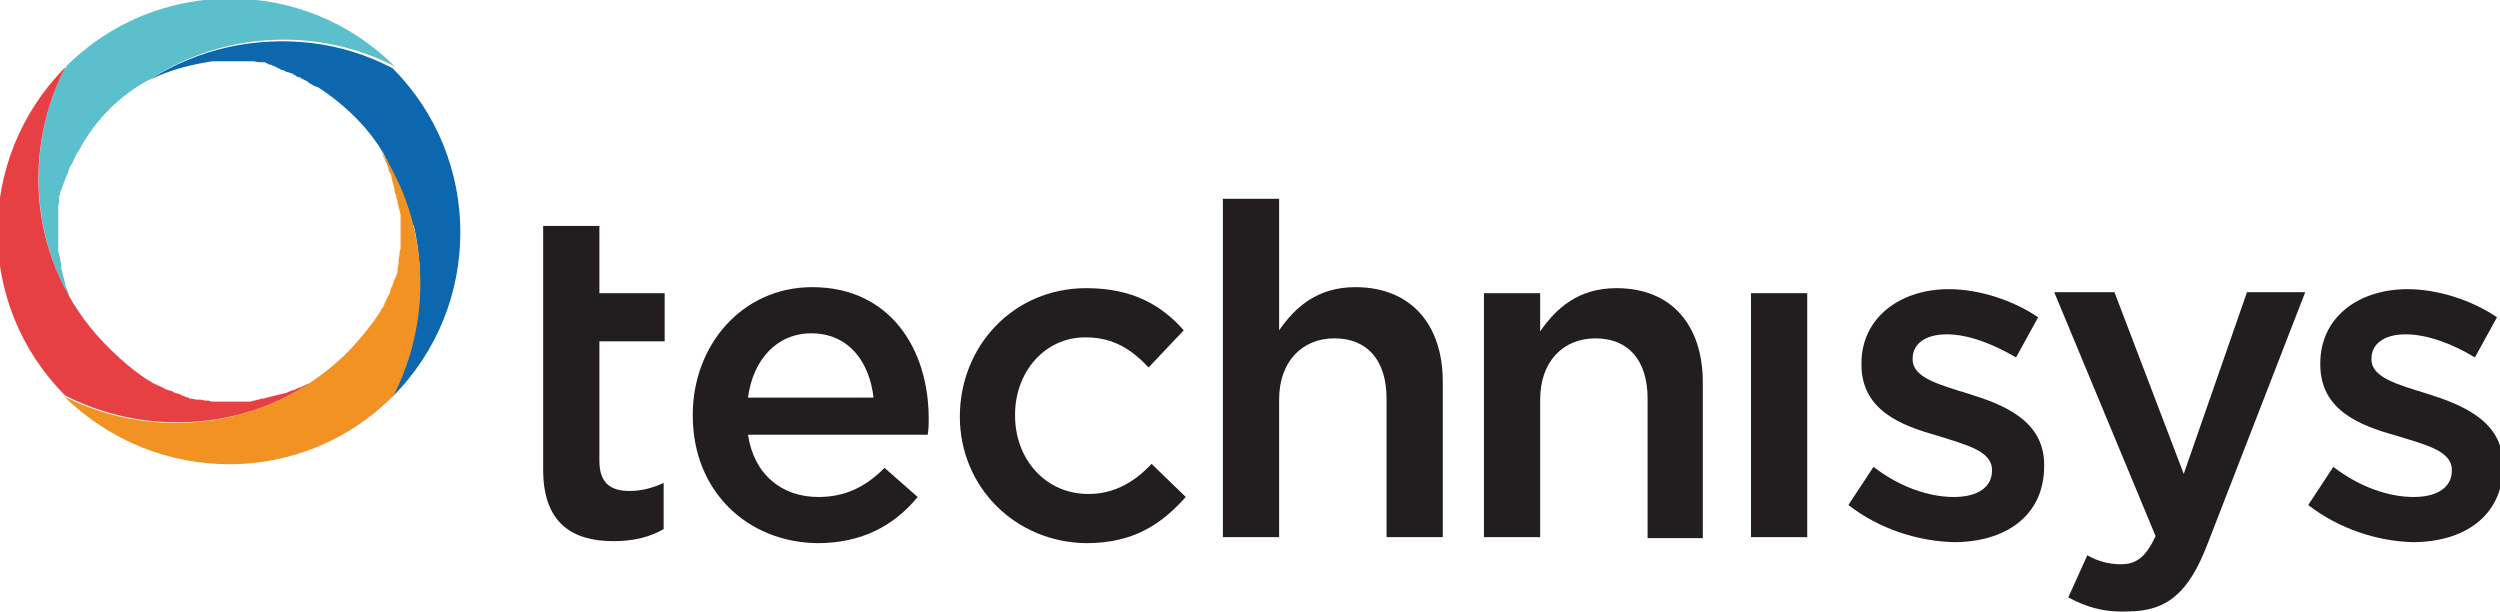
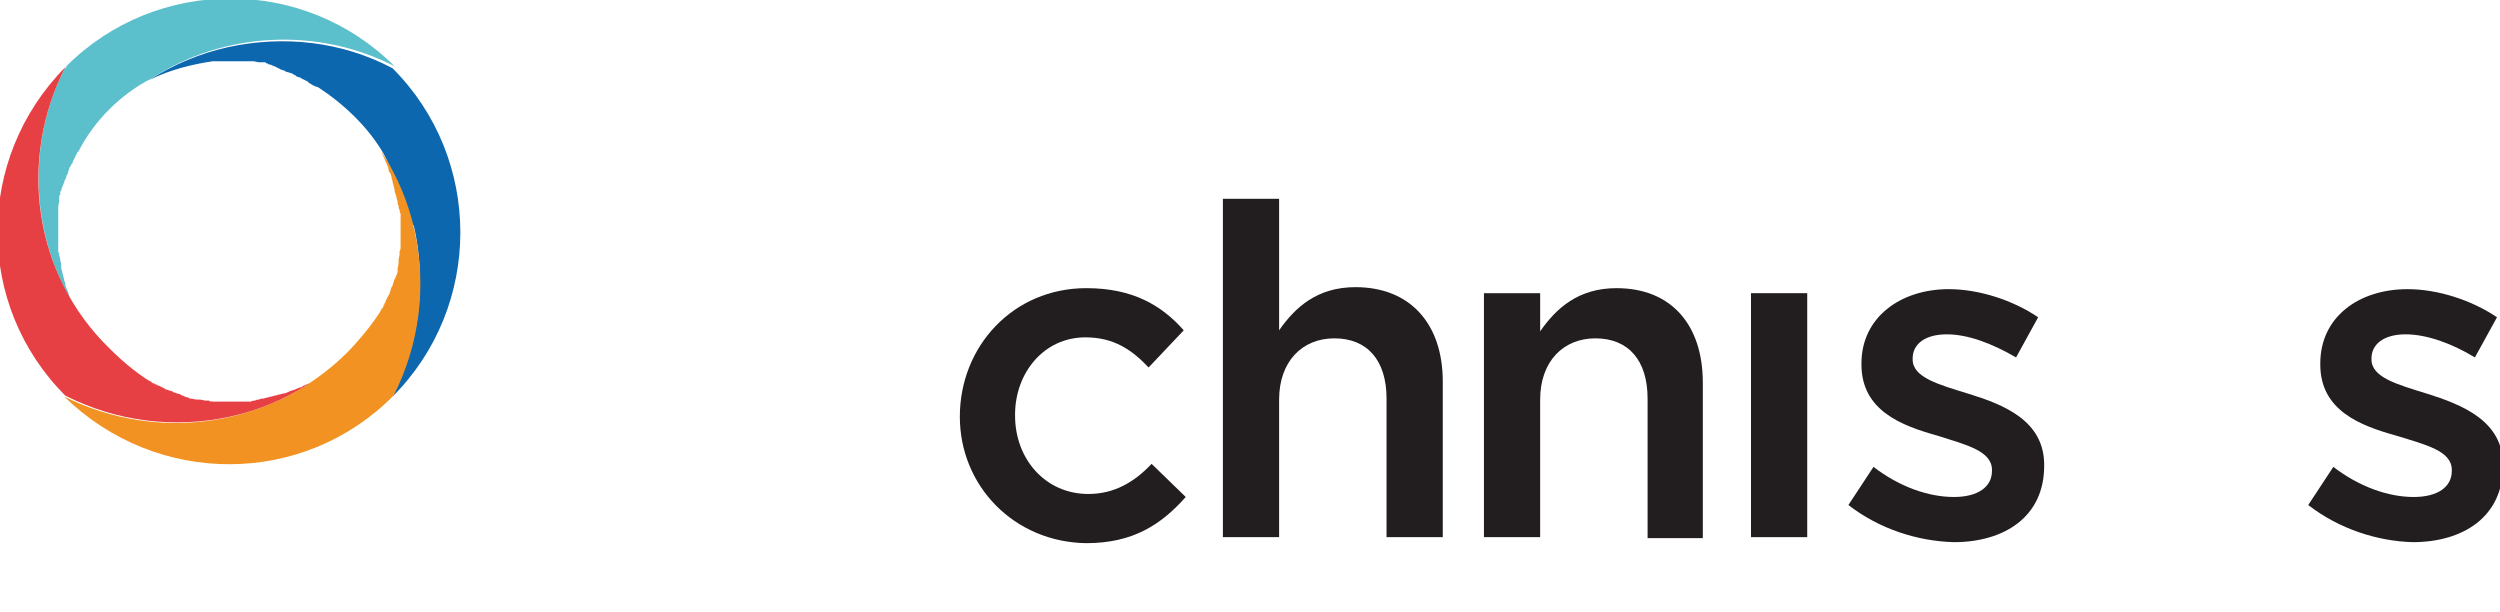
<svg xmlns="http://www.w3.org/2000/svg" version="1.1" id="Layer_1" x="0px" y="0px" viewBox="0 0 249 61" style="enable-background:new 0 0 249 61;" xml:space="preserve">
  <style type="text/css">
	.st0{fill:#0C67AF;}
	.st1{fill:#5BBFCC;}
	.st2{fill:#F29222;}
	.st3{fill:#E74044;}
	.st4{fill:#221E20;}
</style>
  <g id="XMLID_1_">
    <g>
      <g>
        <g>
          <path id="XMLID_16_" class="st0" d="M39.1,39.5c9-9,9-23.7,0-32.7c0,0,0,0,0,0C34,4.1,28.2,3.5,22.7,4.7C20,5.3,17.3,6.4,14.8,8      c2.2-1.1,4.4-1.6,6.4-1.9c0.1,0,0.2,0,0.3,0c0.1,0,0.2,0,0.4,0c0.2,0,0.3,0,0.5,0c0.1,0,0.2,0,0.3,0h0c0.2,0,0.3,0,0.5,0      c0.1,0,0.2,0,0.3,0c0.2,0,0.3,0,0.5,0c0.1,0,0.2,0,0.3,0c0,0,0.1,0,0.1,0c0,0,0.1,0,0.1,0c0.1,0,0.2,0,0.4,0c0.1,0,0.2,0,0.3,0      c0.2,0,0.4,0.1,0.6,0.1c0.1,0,0.2,0,0.2,0c0,0,0.1,0,0.1,0c0.1,0,0.1,0,0.2,0c0.1,0,0.2,0,0.2,0.1c0.1,0,0.2,0,0.2,0.1      c0.2,0,0.4,0.1,0.6,0.2c0.1,0,0.1,0,0.2,0.1c0.1,0,0.1,0,0.2,0.1c0.1,0,0.1,0,0.2,0.1c0.1,0,0.2,0.1,0.3,0.1      c0.1,0,0.1,0,0.2,0.1c0.2,0.1,0.4,0.1,0.6,0.2c0.1,0,0.1,0,0.2,0.1c0.1,0,0.1,0.1,0.2,0.1c0,0,0.1,0,0.1,0.1      c0.1,0,0.2,0.1,0.3,0.1c0.1,0,0.1,0,0.2,0.1c0.2,0.1,0.4,0.2,0.6,0.3c0,0,0,0,0,0c0,0,0.1,0,0.1,0.1c0.3,0.2,0.6,0.4,1,0.5      c2.6,1.7,5,4,6.5,6.6c1.5,2.8,2.3,5.6,2.1,8.4l0.9-1.3C42.5,28,41.8,34.2,39.1,39.5z" />
          <g>
            <path id="XMLID_15_" class="st1" d="M6.5,6.7C2.8,13.9,3,22.6,6.9,29.6c0,0,0,0,0-0.1c0-0.1-0.1-0.2-0.1-0.4       c-0.1-0.1-0.1-0.3-0.2-0.4c0-0.1-0.1-0.2-0.1-0.4c0,0,0,0,0-0.1c0-0.1,0-0.1-0.1-0.2c0,0,0-0.1,0-0.1c0-0.1-0.1-0.3-0.1-0.4       c0-0.1-0.1-0.3-0.1-0.4c0-0.1-0.1-0.3-0.1-0.4c0,0,0-0.1,0-0.1c0-0.1,0-0.1,0-0.2c0,0,0-0.1,0-0.1c0-0.1-0.1-0.3-0.1-0.4       c0-0.1,0-0.3-0.1-0.4c0-0.1,0-0.3-0.1-0.4c0-0.1,0-0.1,0-0.2c0,0,0-0.1,0-0.1c0,0,0,0,0-0.1c0-0.2,0-0.3,0-0.5       c0-0.1,0-0.2,0-0.3c0-0.2,0-0.3,0-0.5c0-0.1,0-0.2,0-0.3l0,0v0c0-0.2,0-0.3,0-0.5c0-0.1,0-0.2,0-0.3c0-0.2,0-0.4,0-0.5       c0-0.1,0-0.2,0-0.3c0,0,0,0,0-0.1c0-0.1,0-0.1,0-0.2c0-0.1,0-0.2,0-0.3c0-0.1,0-0.2,0-0.3c0-0.2,0.1-0.4,0.1-0.6       c0-0.1,0-0.2,0-0.3c0,0,0-0.1,0-0.1c0-0.1,0-0.2,0.1-0.2c0-0.1,0-0.2,0-0.2c0-0.1,0-0.2,0.1-0.2c0-0.2,0.1-0.4,0.2-0.6       c0-0.1,0-0.1,0.1-0.2c0-0.1,0-0.1,0-0.1c0-0.1,0-0.1,0.1-0.2c0-0.1,0.1-0.2,0.1-0.3c0-0.1,0-0.1,0.1-0.2       c0.1-0.2,0.1-0.4,0.2-0.6c0-0.1,0-0.1,0.1-0.2c0-0.1,0.1-0.1,0.1-0.2c0,0,0-0.1,0.1-0.1c0-0.1,0.1-0.2,0.1-0.3       c0-0.1,0.1-0.1,0.1-0.2c0.1-0.2,0.2-0.4,0.3-0.6c0,0,0,0,0,0c0,0,0-0.1,0.1-0.1c1.6-3.1,4.2-5.7,7.3-7.3       c7.3-4.7,16.6-5.1,24.2-1.2c-9-9-23.7-9-32.7,0c0,0,0,0,0,0c0,0,0,0.1,0,0.1C6.4,6.9,6.4,6.8,6.5,6.7z" />
          </g>
          <path class="st2" d="M39.2,39.4C39.3,39.4,39.3,39.4,39.2,39.4c2.6-5.1,3.3-10.9,2.1-16.4l0,0c-0.6-2.8-1.7-5.4-3.3-7.9      c0,0.1,0.1,0.2,0.1,0.3c0.1,0.1,0.1,0.3,0.2,0.4c0,0.1,0.1,0.2,0.1,0.3c0.1,0.1,0.1,0.3,0.2,0.4c0,0.1,0.1,0.2,0.1,0.4      c0,0.1,0.1,0.3,0.2,0.4c0,0.1,0.1,0.2,0.1,0.4c0,0.1,0.1,0.3,0.1,0.4c0,0.1,0.1,0.3,0.1,0.4c0,0.1,0.1,0.3,0.1,0.4      c0,0.1,0,0.3,0.1,0.4c0,0.1,0.1,0.3,0.1,0.4c0,0.1,0.1,0.3,0.1,0.4c0,0.1,0,0.3,0.1,0.4c0,0.1,0,0.3,0.1,0.4      c0,0.1,0,0.2,0.1,0.4c0,0.2,0,0.3,0,0.5c0,0.1,0,0.2,0,0.3c0,0.2,0,0.3,0,0.5c0,0.1,0,0.2,0,0.3c0,0.2,0,0.3,0,0.5      c0,0.1,0,0.2,0,0.3c0,0.2,0,0.4,0,0.5c0,0.1,0,0.2,0,0.3c0,0.2,0,0.4-0.1,0.5c0,0.1,0,0.2,0,0.3c0,0.2-0.1,0.4-0.1,0.6      c0,0.1,0,0.2,0,0.3c0,0.2-0.1,0.4-0.1,0.6c0,0.1,0,0.2,0,0.2c0,0.2-0.1,0.4-0.2,0.6c0,0.1,0,0.1-0.1,0.2      c-0.1,0.2-0.1,0.4-0.2,0.6c0,0.1,0,0.1-0.1,0.2c-0.1,0.2-0.1,0.4-0.2,0.6c0,0.1,0,0.1-0.1,0.2c-0.1,0.2-0.2,0.4-0.3,0.6      c0,0.1,0,0.1-0.1,0.2c-0.1,0.2-0.2,0.4-0.3,0.6c0,0,0,0.1-0.1,0.1c0.2-0.3,0.4-0.6,0.6-0.9c-1,1.8-2.3,3.4-3.8,5      c-7.7,7.7-19.1,9.1-28.3,4.5C15.6,48.5,30.2,48.5,39.2,39.4z" />
          <path class="st3" d="M6.5,39.4C6.5,39.5,6.5,39.5,6.5,39.4c5.1,2.6,10.9,3.3,16.4,2.1l0,0c2.8-0.6,5.4-1.7,7.9-3.3      c-0.1,0-0.2,0.1-0.3,0.1c-0.1,0.1-0.3,0.1-0.4,0.2c-0.1,0.1-0.2,0.1-0.3,0.1c-0.1,0.1-0.3,0.1-0.4,0.2c-0.1,0-0.2,0.1-0.4,0.1      c-0.1,0.1-0.3,0.1-0.4,0.2c-0.1,0-0.2,0.1-0.4,0.1c-0.1,0-0.3,0.1-0.4,0.1c-0.1,0-0.3,0.1-0.4,0.1c-0.1,0-0.3,0.1-0.4,0.1      c-0.1,0-0.3,0.1-0.4,0.1c-0.1,0-0.3,0.1-0.4,0.1c-0.1,0-0.3,0-0.4,0.1c-0.1,0-0.3,0-0.4,0.1c-0.1,0-0.3,0-0.4,0.1      c-0.1,0-0.3,0-0.4,0c-0.2,0-0.3,0-0.5,0c-0.1,0-0.2,0-0.4,0c-0.2,0-0.3,0-0.5,0c-0.1,0-0.2,0-0.3,0c-0.2,0-0.3,0-0.5,0      c-0.1,0-0.2,0-0.3,0c-0.2,0-0.4,0-0.5,0c-0.1,0-0.2,0-0.3,0c-0.2,0-0.4,0-0.5-0.1c-0.1,0-0.2,0-0.3,0c-0.2,0-0.4-0.1-0.6-0.1      c-0.1,0-0.2,0-0.3,0c-0.2,0-0.4-0.1-0.6-0.1c-0.1,0-0.2,0-0.2-0.1c-0.2,0-0.4-0.1-0.6-0.2c-0.1,0-0.1,0-0.2-0.1      c-0.2-0.1-0.4-0.1-0.6-0.2c-0.1,0-0.1,0-0.2-0.1c-0.2-0.1-0.4-0.1-0.6-0.2c-0.1,0-0.1,0-0.2-0.1c-0.2-0.1-0.4-0.2-0.6-0.3      c-0.1,0-0.1,0-0.2-0.1c-0.2-0.1-0.4-0.2-0.6-0.3c0,0-0.1,0-0.1-0.1c0.3,0.2,0.6,0.4,0.9,0.6c-1.8-1-3.4-2.3-4.9-3.8      C3.3,27.3,1.8,15.9,6.5,6.7C-2.5,15.8-2.5,30.4,6.5,39.4z" />
        </g>
      </g>
    </g>
    <g>
      <g>
        <g>
          <g>
            <g>
              <g>
-                 <path class="st4" d="M54.1,22.5h5.6v6.7h6.5v4.8h-6.5v11.9c0,2.2,1.1,3,3,3c1.2,0,2.3-0.3,3.4-0.8v4.6c-1.4,0.8-3,1.2-5,1.2         c-4.1,0-7-1.8-7-7.1V22.5z" />
-                 <path class="st4" d="M69,41.4v-0.1c0-6.9,4.9-12.7,11.9-12.7c7.7,0,11.6,6.1,11.6,13.1c0,0.5,0,1-0.1,1.6H74.5         c0.6,4,3.4,6.2,7,6.2c2.7,0,4.7-1,6.6-2.9l3.3,2.9c-2.3,2.8-5.5,4.6-10,4.6C74.4,54,69,48.9,69,41.4z M87,39.6         c-0.4-3.6-2.5-6.4-6.2-6.4c-3.4,0-5.8,2.6-6.3,6.4H87z" />
                <path class="st4" d="M95.6,41.5L95.6,41.5c0-7,5.3-12.8,12.6-12.8c4.6,0,7.5,1.7,9.7,4.2l-3.5,3.7c-1.7-1.8-3.5-3-6.3-3         c-4.1,0-7,3.5-7,7.7v0.1c0,4.3,3,7.8,7.3,7.8c2.6,0,4.6-1.2,6.3-3l3.4,3.3c-2.4,2.7-5.2,4.6-9.9,4.6         C101,54,95.6,48.4,95.6,41.5z" />
-                 <path class="st4" d="M121.8,19.8h5.6v13.1c1.6-2.3,3.8-4.3,7.6-4.3c5.5,0,8.7,3.7,8.7,9.4v15.5h-5.6V39.7c0-3.8-1.9-6-5.2-6         c-3.2,0-5.5,2.3-5.5,6.1v13.7h-5.6V19.8z" />
+                 <path class="st4" d="M121.8,19.8h5.6v13.1c1.6-2.3,3.8-4.3,7.6-4.3c5.5,0,8.7,3.7,8.7,9.4v15.5h-5.6V39.7c0-3.8-1.9-6-5.2-6         c-3.2,0-5.5,2.3-5.5,6.1v13.7h-5.6z" />
                <path class="st4" d="M147.8,29.2h5.6v3.8c1.6-2.3,3.8-4.3,7.6-4.3c5.5,0,8.6,3.7,8.6,9.4v15.5h-5.5V39.7c0-3.8-1.9-6-5.2-6         c-3.2,0-5.5,2.3-5.5,6.1v13.7h-5.6V29.2z" />
                <path class="st4" d="M174.4,29.2h5.6v24.3h-5.6V29.2z" />
                <path class="st4" d="M184.1,50.3l2.5-3.8c2.6,2,5.5,3,8,3c2.4,0,3.8-1,3.8-2.6v-0.1c0-1.9-2.6-2.5-5.4-3.4         c-3.6-1-7.6-2.5-7.6-7.1v-0.1c0-4.6,3.9-7.4,8.7-7.4c3,0,6.4,1.1,8.9,2.8l-2.2,4c-2.4-1.4-4.8-2.3-6.9-2.3         c-2.2,0-3.4,1-3.4,2.4v0.1c0,1.8,2.6,2.5,5.5,3.4c3.6,1.1,7.6,2.7,7.6,7.1v0.1c0,5.1-4,7.6-9,7.6         C191,53.9,187.2,52.7,184.1,50.3z" />
-                 <path class="st4" d="M206,59.5l1.9-4.2c1,0.6,2.2,0.9,3.3,0.9c1.6,0,2.5-0.7,3.5-2.8l-10.1-24.3h6l6.9,18.1l6.3-18.1h5.8         l-9.7,25c-1.9,5-4.1,6.8-8,6.8C209.4,61,207.7,60.4,206,59.5z" />
                <path class="st4" d="M229.9,50.3l2.5-3.8c2.6,2,5.5,3,8,3c2.4,0,3.8-1,3.8-2.6v-0.1c0-1.9-2.6-2.5-5.5-3.4         c-3.6-1-7.6-2.5-7.6-7.1v-0.1c0-4.6,3.8-7.4,8.7-7.4c3,0,6.4,1.1,8.9,2.8l-2.2,4c-2.3-1.4-4.8-2.3-6.9-2.3         c-2.2,0-3.4,1-3.4,2.4v0.1c0,1.8,2.6,2.5,5.5,3.4c3.5,1.1,7.6,2.7,7.6,7.1v0.1c0,5.1-4,7.6-9,7.6         C236.8,53.9,233,52.7,229.9,50.3z" />
              </g>
            </g>
          </g>
        </g>
      </g>
    </g>
  </g>
</svg>